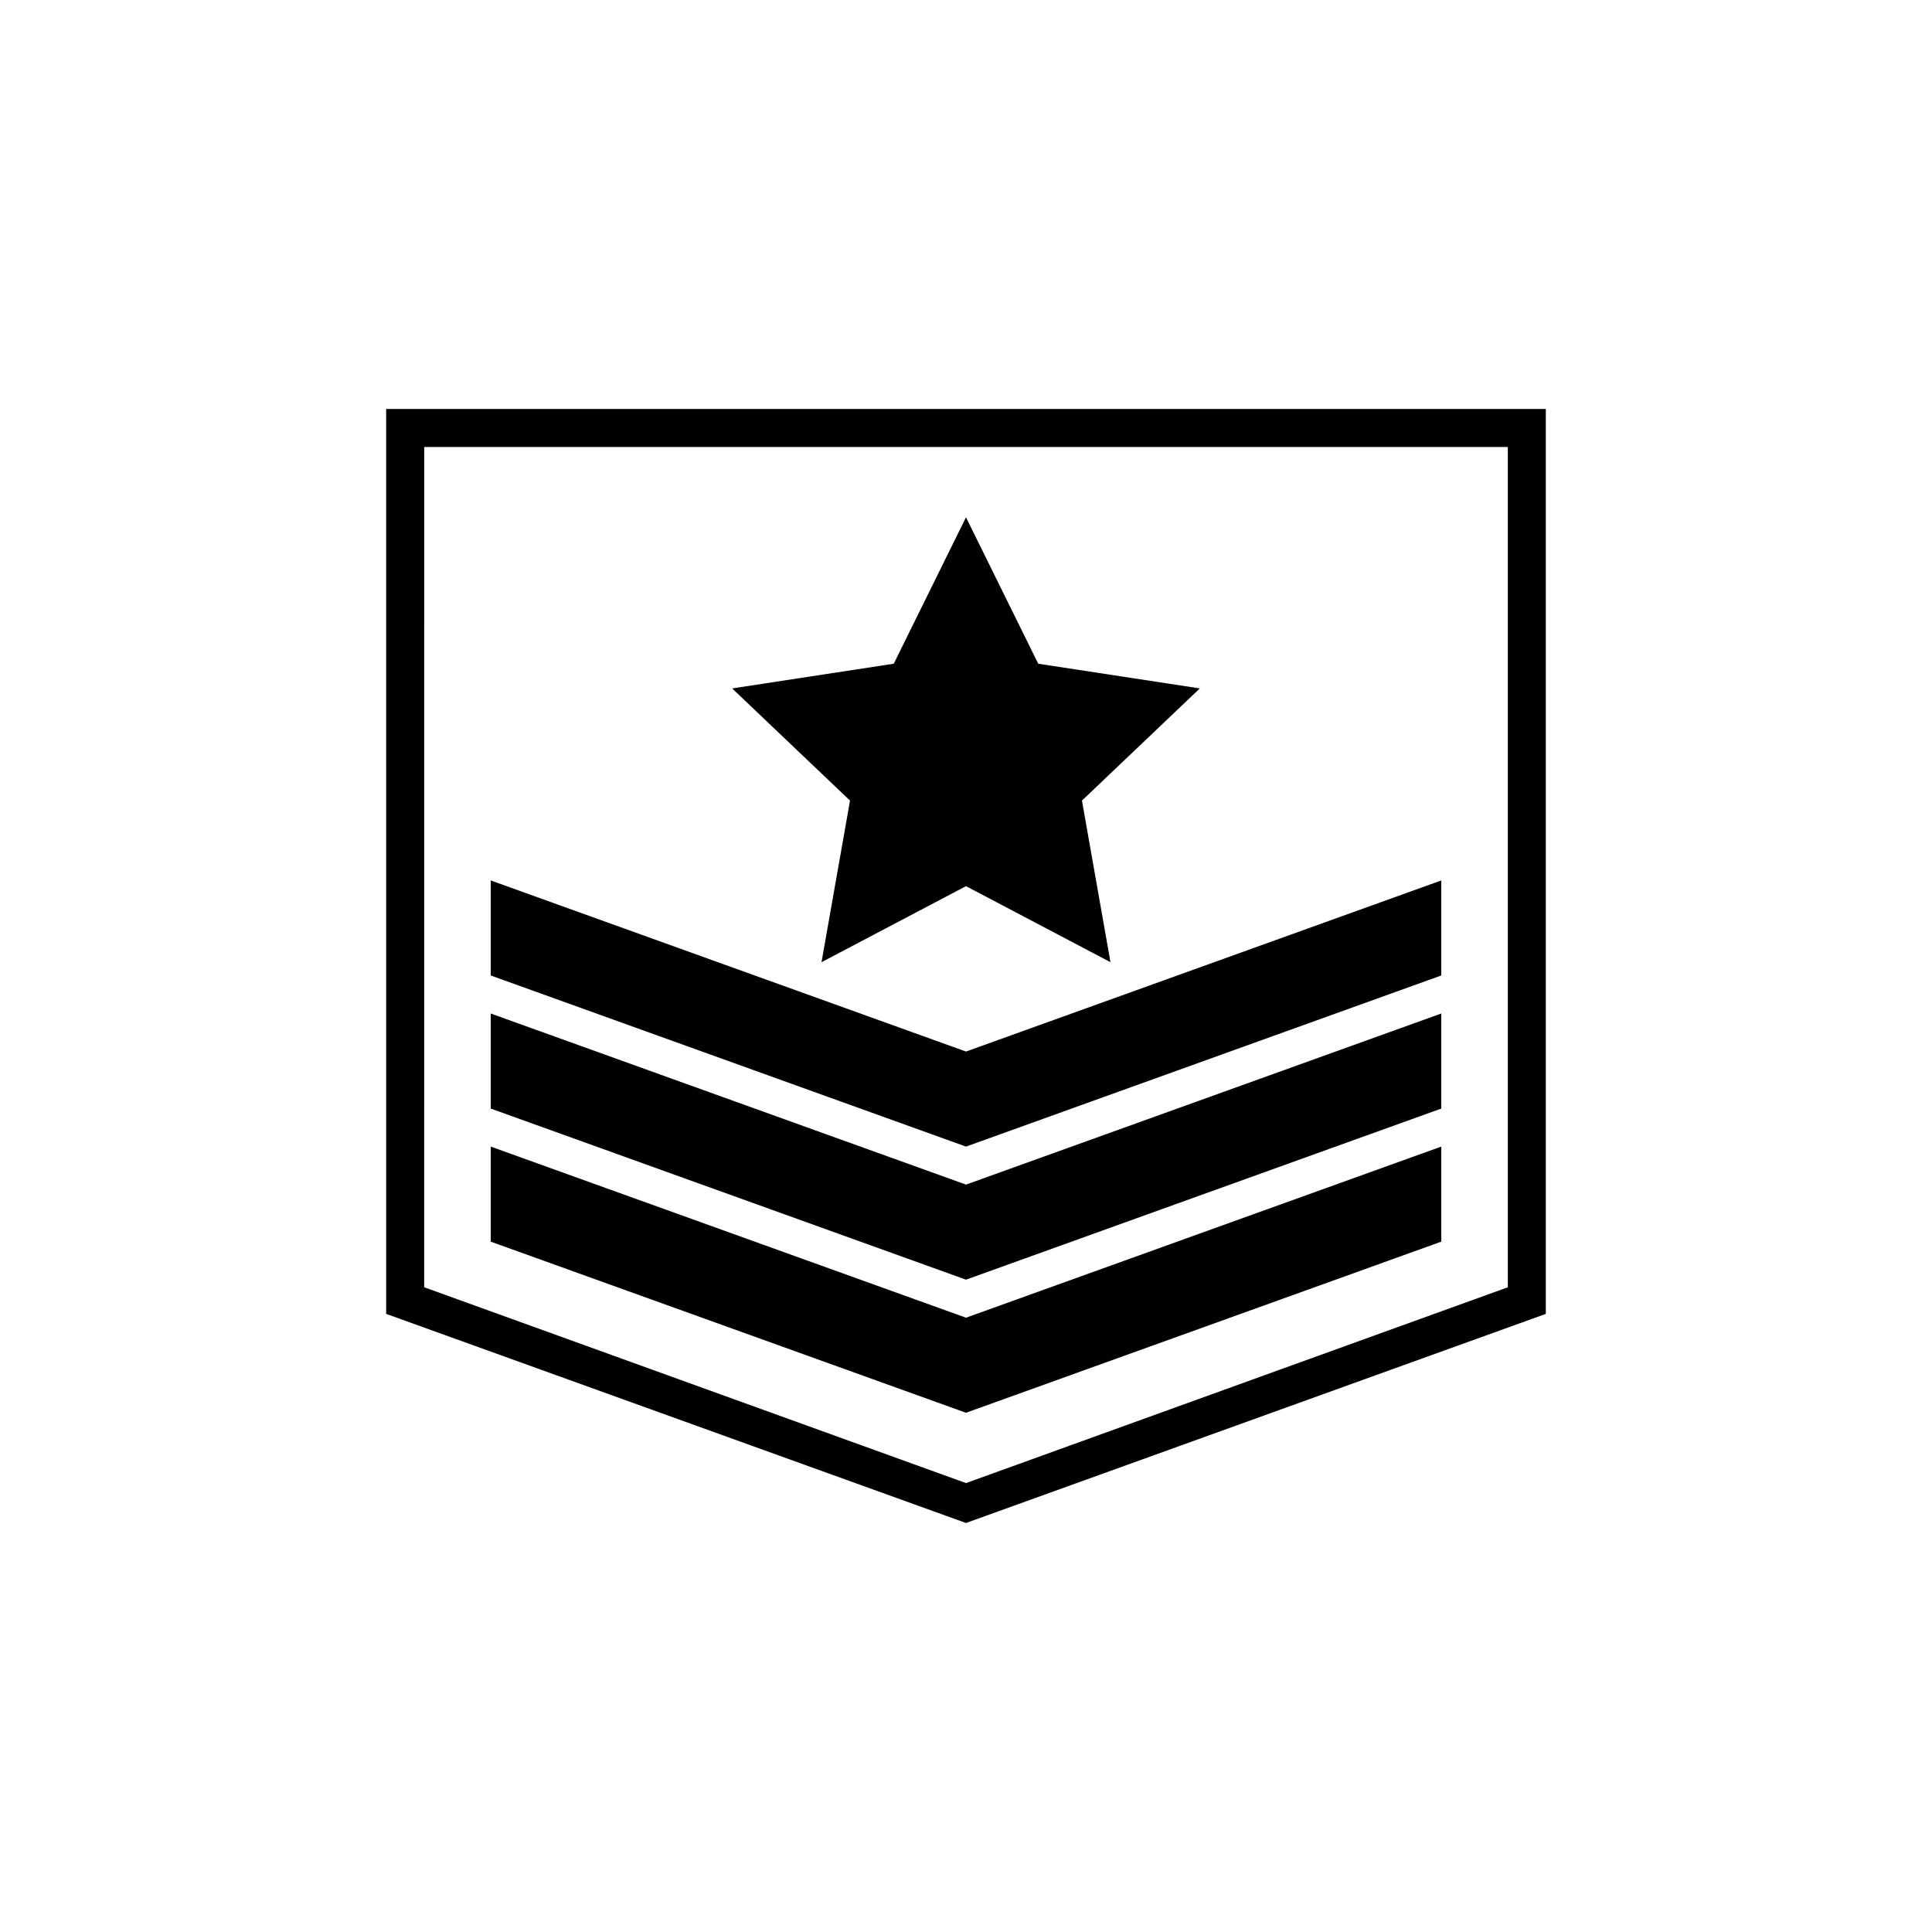
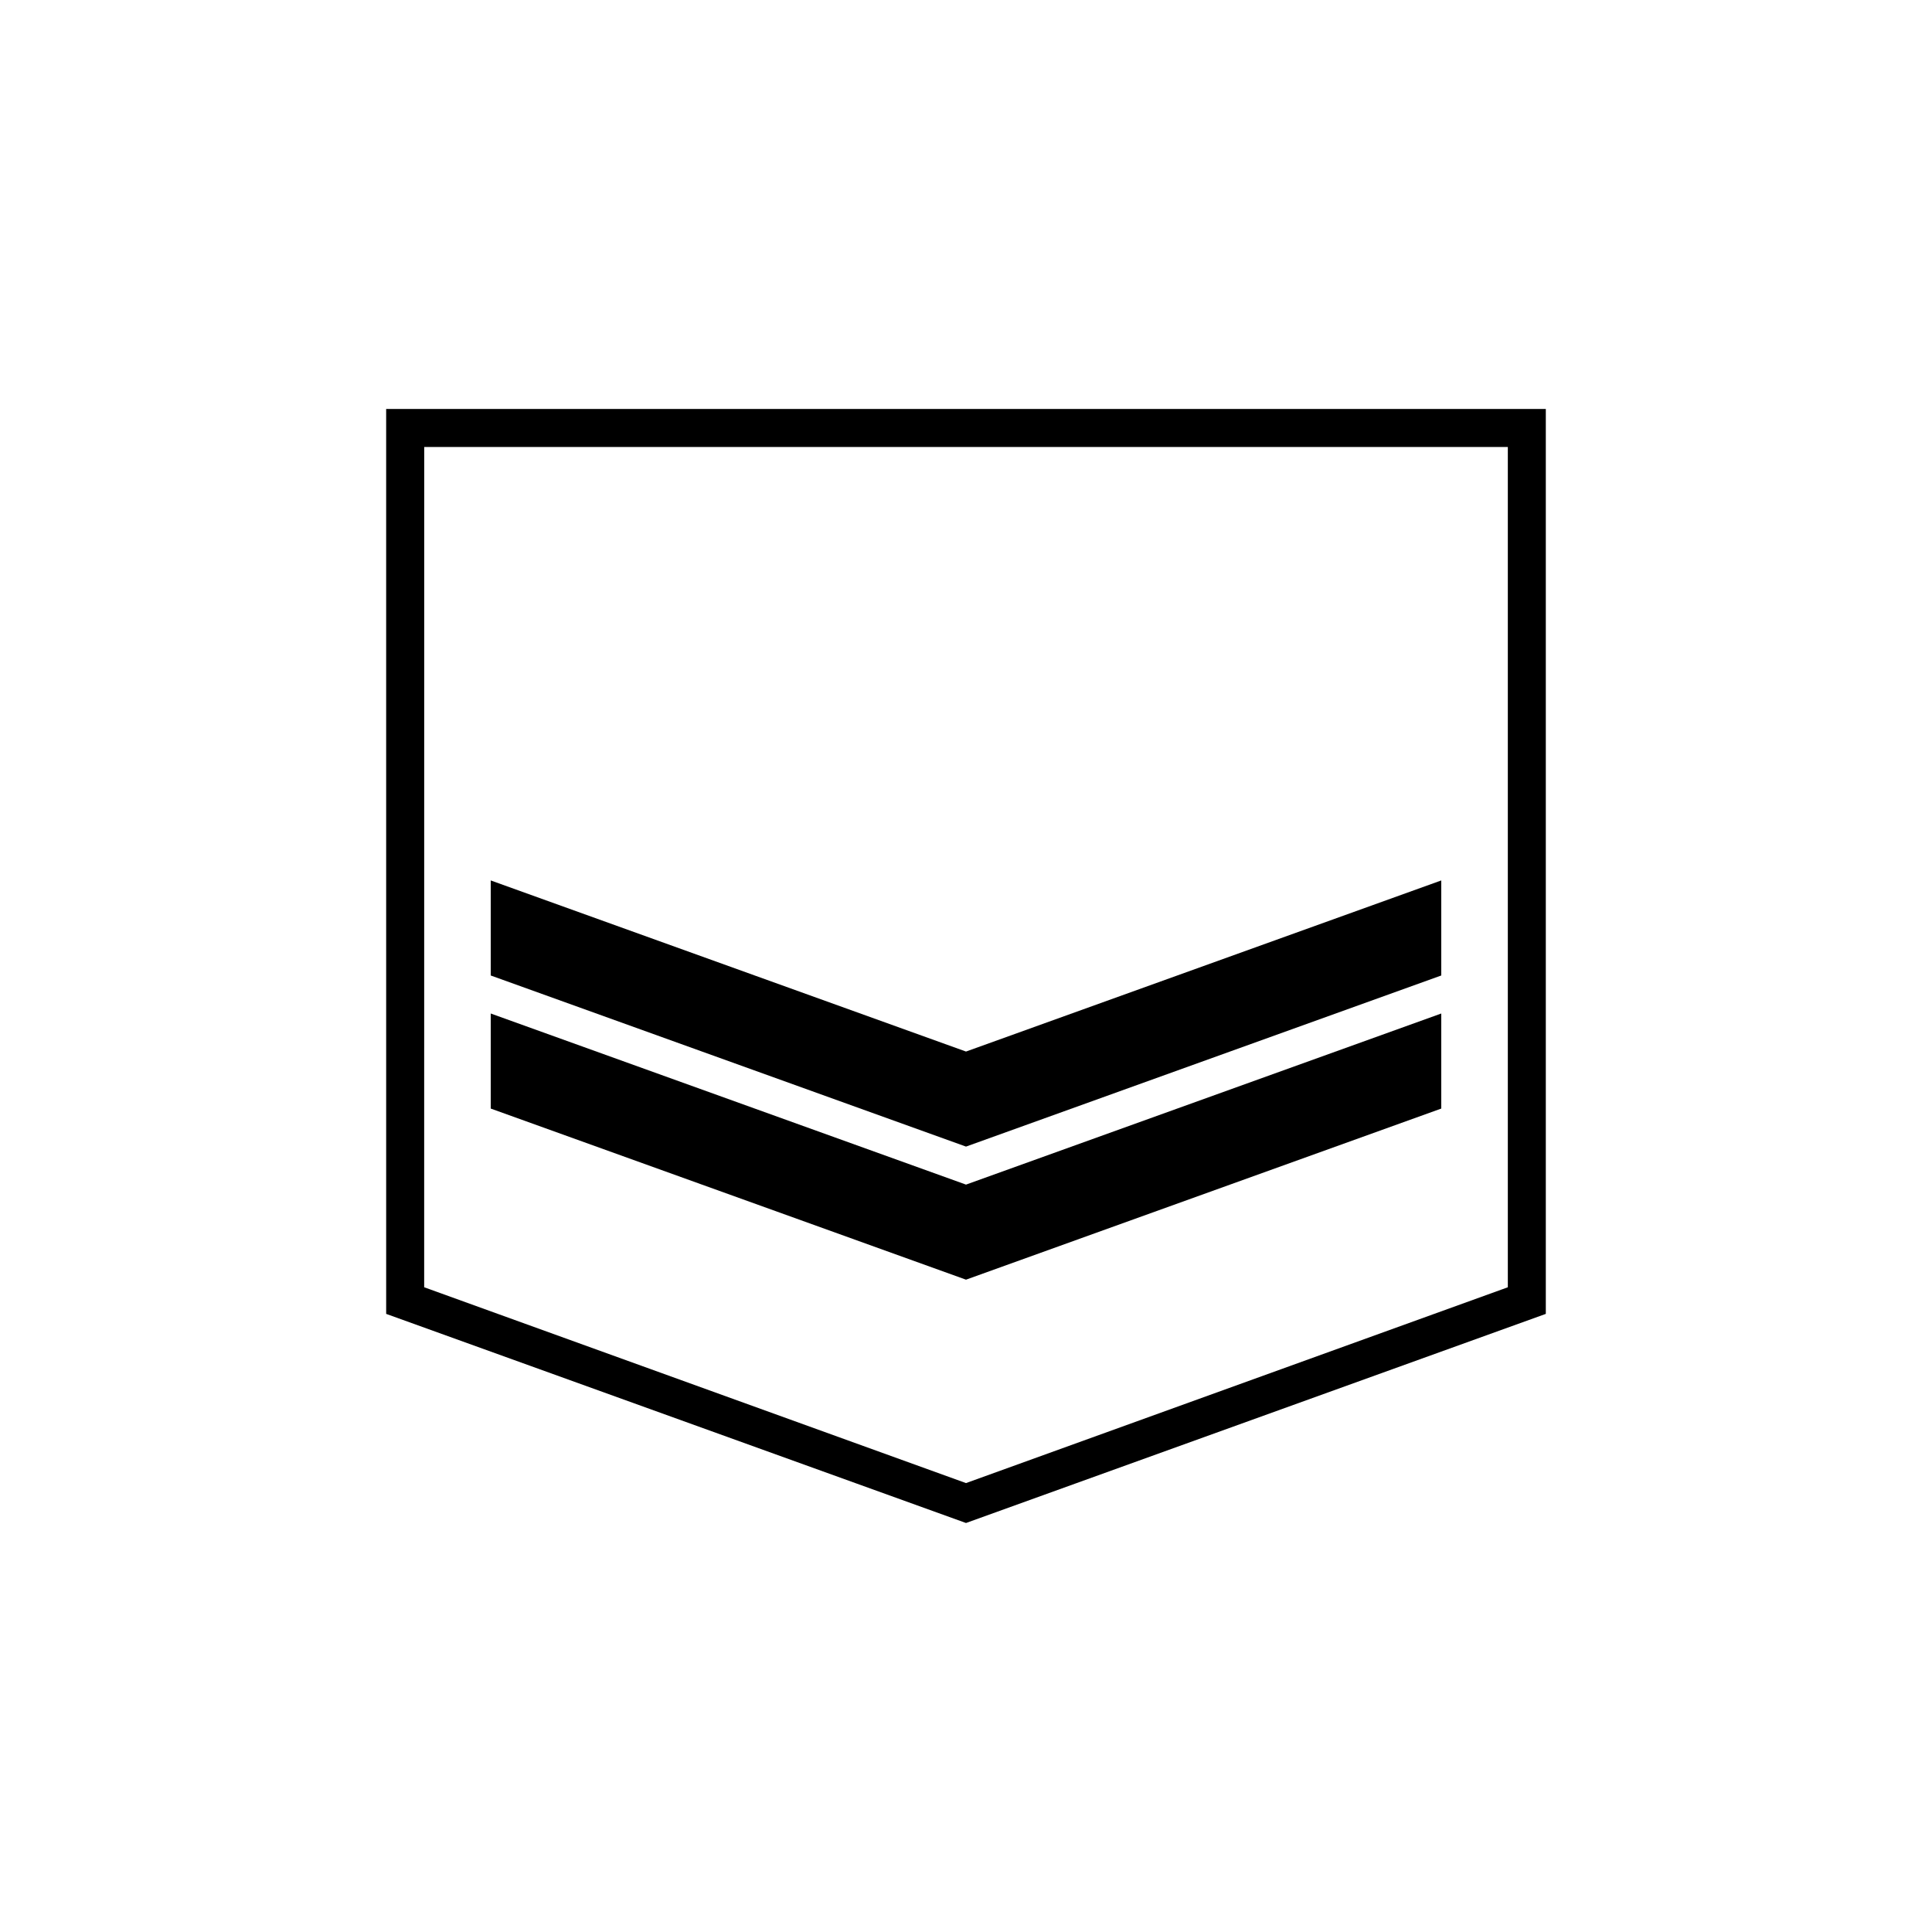
<svg xmlns="http://www.w3.org/2000/svg" fill="#000000" width="800px" height="800px" version="1.1" viewBox="144 144 512 512">
  <g>
    <path d="m400 547.61-153.66-55.418-0.004-239.81h307.32v239.81zm-143.59-62.473 143.59 51.895 143.59-51.891v-222.69h-287.17z" />
-     <path d="m361.71 398.99 38.289-20.152 38.289 20.152-7.559-42.824 31.238-29.727-42.824-6.547-19.145-38.797-19.145 38.797-42.824 6.547 31.234 29.727z" />
    <path d="m400 422.67-125.95-45.344v25.188l125.95 45.344 125.95-45.344v-25.188z" />
    <path d="m274.05 412.59v25.191l125.95 45.344 125.95-45.344v-25.191l-125.95 45.344z" />
-     <path d="m274.05 447.86v25.191l125.95 45.344 125.95-45.344v-25.191l-125.95 45.344z" />
+     <path d="m274.05 447.86v25.191v-25.191l-125.95 45.344z" />
  </g>
</svg>